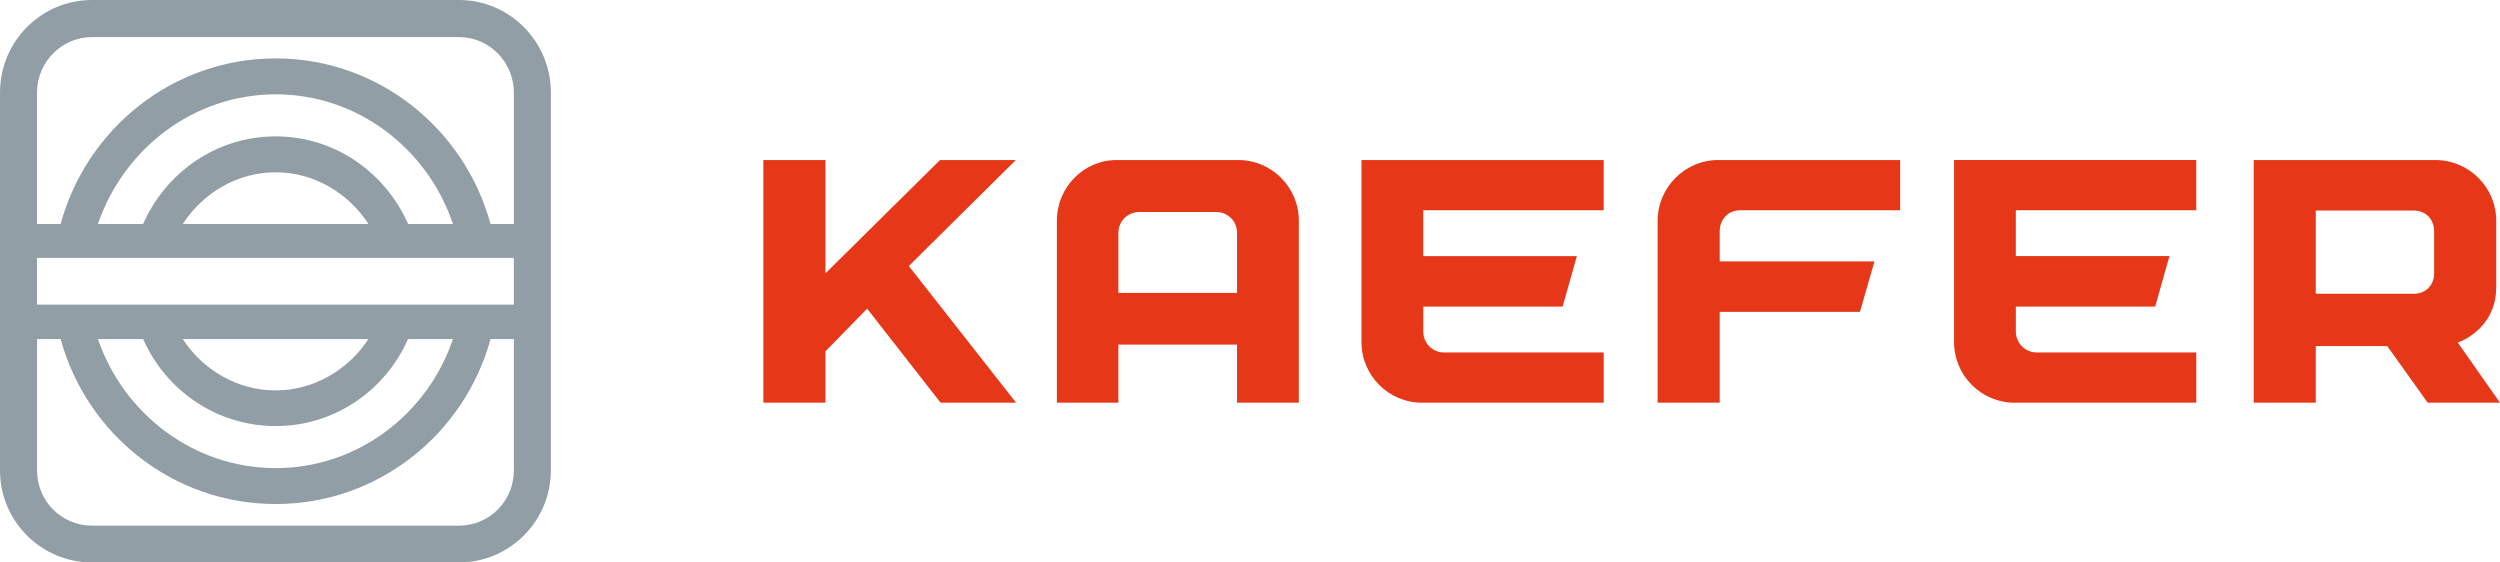
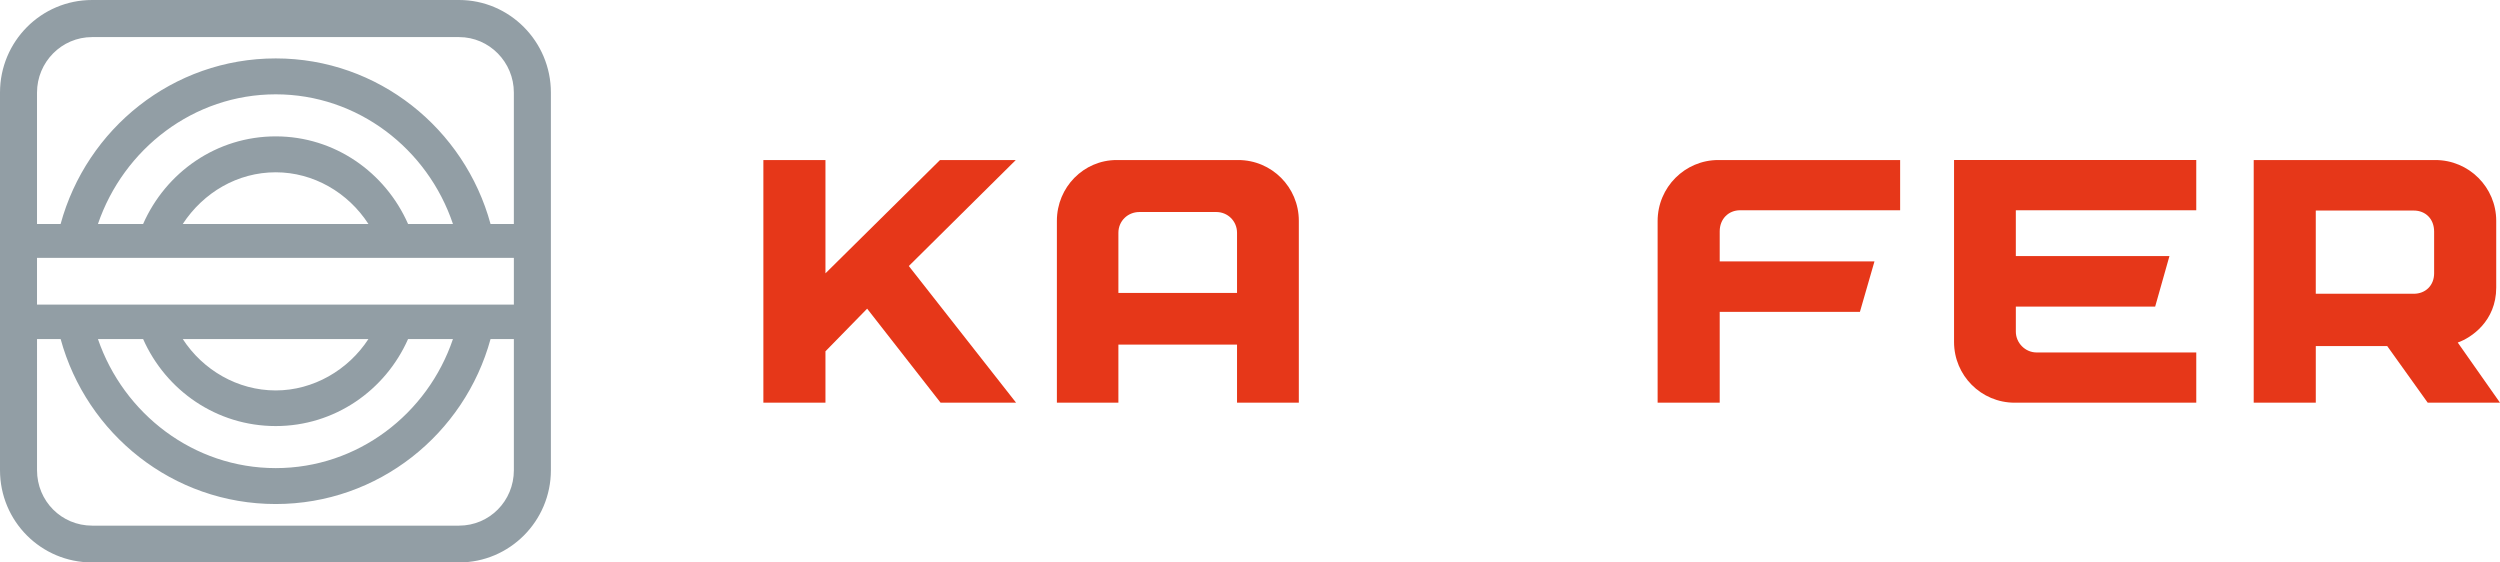
<svg xmlns="http://www.w3.org/2000/svg" version="1.0" id="Ebene_1" x="0px" y="0px" viewBox="0 0 1703.304 383.202" xml:space="preserve" width="1703.304" height="383.202">
  <defs id="defs6" />
  <g id="g6" transform="matrix(9,0,0,9,0,-55.305)">
    <g id="g5">
      <polygon fill="#e63719" points="62.489,26.837 71.161,18.26 76.898,18.26 68.8,26.284 76.92,36.63 71.205,36.63 65.645,29.512 62.489,32.739 62.489,36.63 57.789,36.63 57.789,18.26 62.489,18.26 " id="polygon1" />
      <path fill="#e63719" d="m 93.734,18.26 v 0 c 2.538,0 4.59,2.056 4.59,4.598 V 36.63 H 93.646 V 32.231 H 84.665 V 36.63 H 80.009 V 22.858 c 0,-2.542 2.03,-4.598 4.523,-4.598 z m -7.48,3.935 v 0 c -0.883,0 -1.589,0.685 -1.589,1.57 v 4.554 h 8.981 v -4.554 c 0,-0.884 -0.706,-1.57 -1.567,-1.57 z" id="path1" />
-       <path fill="#e63719" d="m 121.404,32.828 v 0 3.802 h -13.747 c -2.538,0 -4.59,-2.056 -4.59,-4.598 V 18.26 h 18.336 v 3.802 h -13.659 v 3.471 h 11.629 l -1.081,3.824 h -10.547 v 1.901 c 0,0.84 0.684,1.57 1.567,1.57 z" id="path2" />
      <path fill="#e63719" d="m 143.845,18.26 v 0 3.802 h -12.114 c -0.883,0 -1.545,0.663 -1.545,1.592 v 2.277 h 11.717 l -1.103,3.824 h -10.614 v 6.875 h -4.7 V 22.88 c 0,-2.564 2.074,-4.62 4.59,-4.62 z" id="path3" />
      <path fill="#e63719" d="m 166.263,32.828 v 0 3.802 h -13.747 c -2.538,0 -4.59,-2.056 -4.59,-4.598 V 18.259 h 18.336 v 3.802 h -13.659 v 3.471 h 11.629 l -1.081,3.824 h -10.547 v 1.901 c 0,0.84 0.706,1.57 1.567,1.57 h 12.092 z" id="path4" />
      <path fill="#e63719" d="m 189.256,36.63 v 0 h -5.472 l -3.067,-4.289 h -5.406 v 4.289 h -4.7 V 18.26 h 13.747 c 2.56,0 4.612,2.078 4.612,4.598 v 5.062 c 0,2.542 -1.898,3.802 -2.913,4.156 z m -4.987,-9.793 v 0 -3.161 c 0,-0.951 -0.64,-1.592 -1.545,-1.592 h -7.414 v 6.3 h 7.414 c 0.905,0 1.545,-0.641 1.545,-1.547" id="path5" />
    </g>
    <path fill="#929ea5" d="m 6.973,6.145 v 0 C 3.111,6.145 0,9.284 0,13.153 v 28.584 c 0,3.869 3.111,6.986 6.973,6.986 h 27.78 c 3.817,0 6.951,-3.117 6.951,-6.986 V 13.153 c 0,-3.869 -3.133,-7.008 -6.951,-7.008 z M 2.802,23.101 v 0 -9.948 c 0,-2.299 1.854,-4.2 4.17,-4.2 h 27.78 c 2.295,0 4.148,1.901 4.148,4.2 v 9.948 H 37.135 C 35.171,15.894 28.64,10.567 20.873,10.567 c -7.789,0 -14.32,5.328 -16.284,12.534 z m 28.09,0 v 0 c -1.721,-3.913 -5.56,-6.632 -10.018,-6.632 -4.479,0 -8.319,2.719 -10.04,6.632 h -3.42 c 1.942,-5.681 7.237,-9.815 13.46,-9.815 6.2,0 11.496,4.112 13.416,9.815 z M 20.874,19.188 v 0 c 2.846,0 5.472,1.525 7.017,3.913 H 13.835 c 1.567,-2.388 4.148,-3.913 7.039,-3.913 M 2.802,25.665 v 0 h 36.099 v 3.537 H 2.802 Z m 36.099,6.146 v 0 9.926 c 0,2.343 -1.854,4.2 -4.148,4.2 H 6.973 c -2.317,0 -4.17,-1.857 -4.17,-4.2 V 31.811 H 4.59 c 1.964,7.185 8.495,12.49 16.284,12.49 7.767,0 14.298,-5.306 16.262,-12.49 z m -4.611,0 v 0 c -1.92,5.681 -7.215,9.771 -13.416,9.771 -6.222,0 -11.518,-4.112 -13.46,-9.771 h 3.42 c 1.721,3.891 5.56,6.588 10.04,6.588 4.457,0 8.297,-2.697 10.018,-6.588 z m -6.399,0 v 0 c -1.523,2.343 -4.17,3.891 -7.017,3.891 -2.891,0 -5.516,-1.547 -7.039,-3.891 z" id="path6" />
  </g>
</svg>